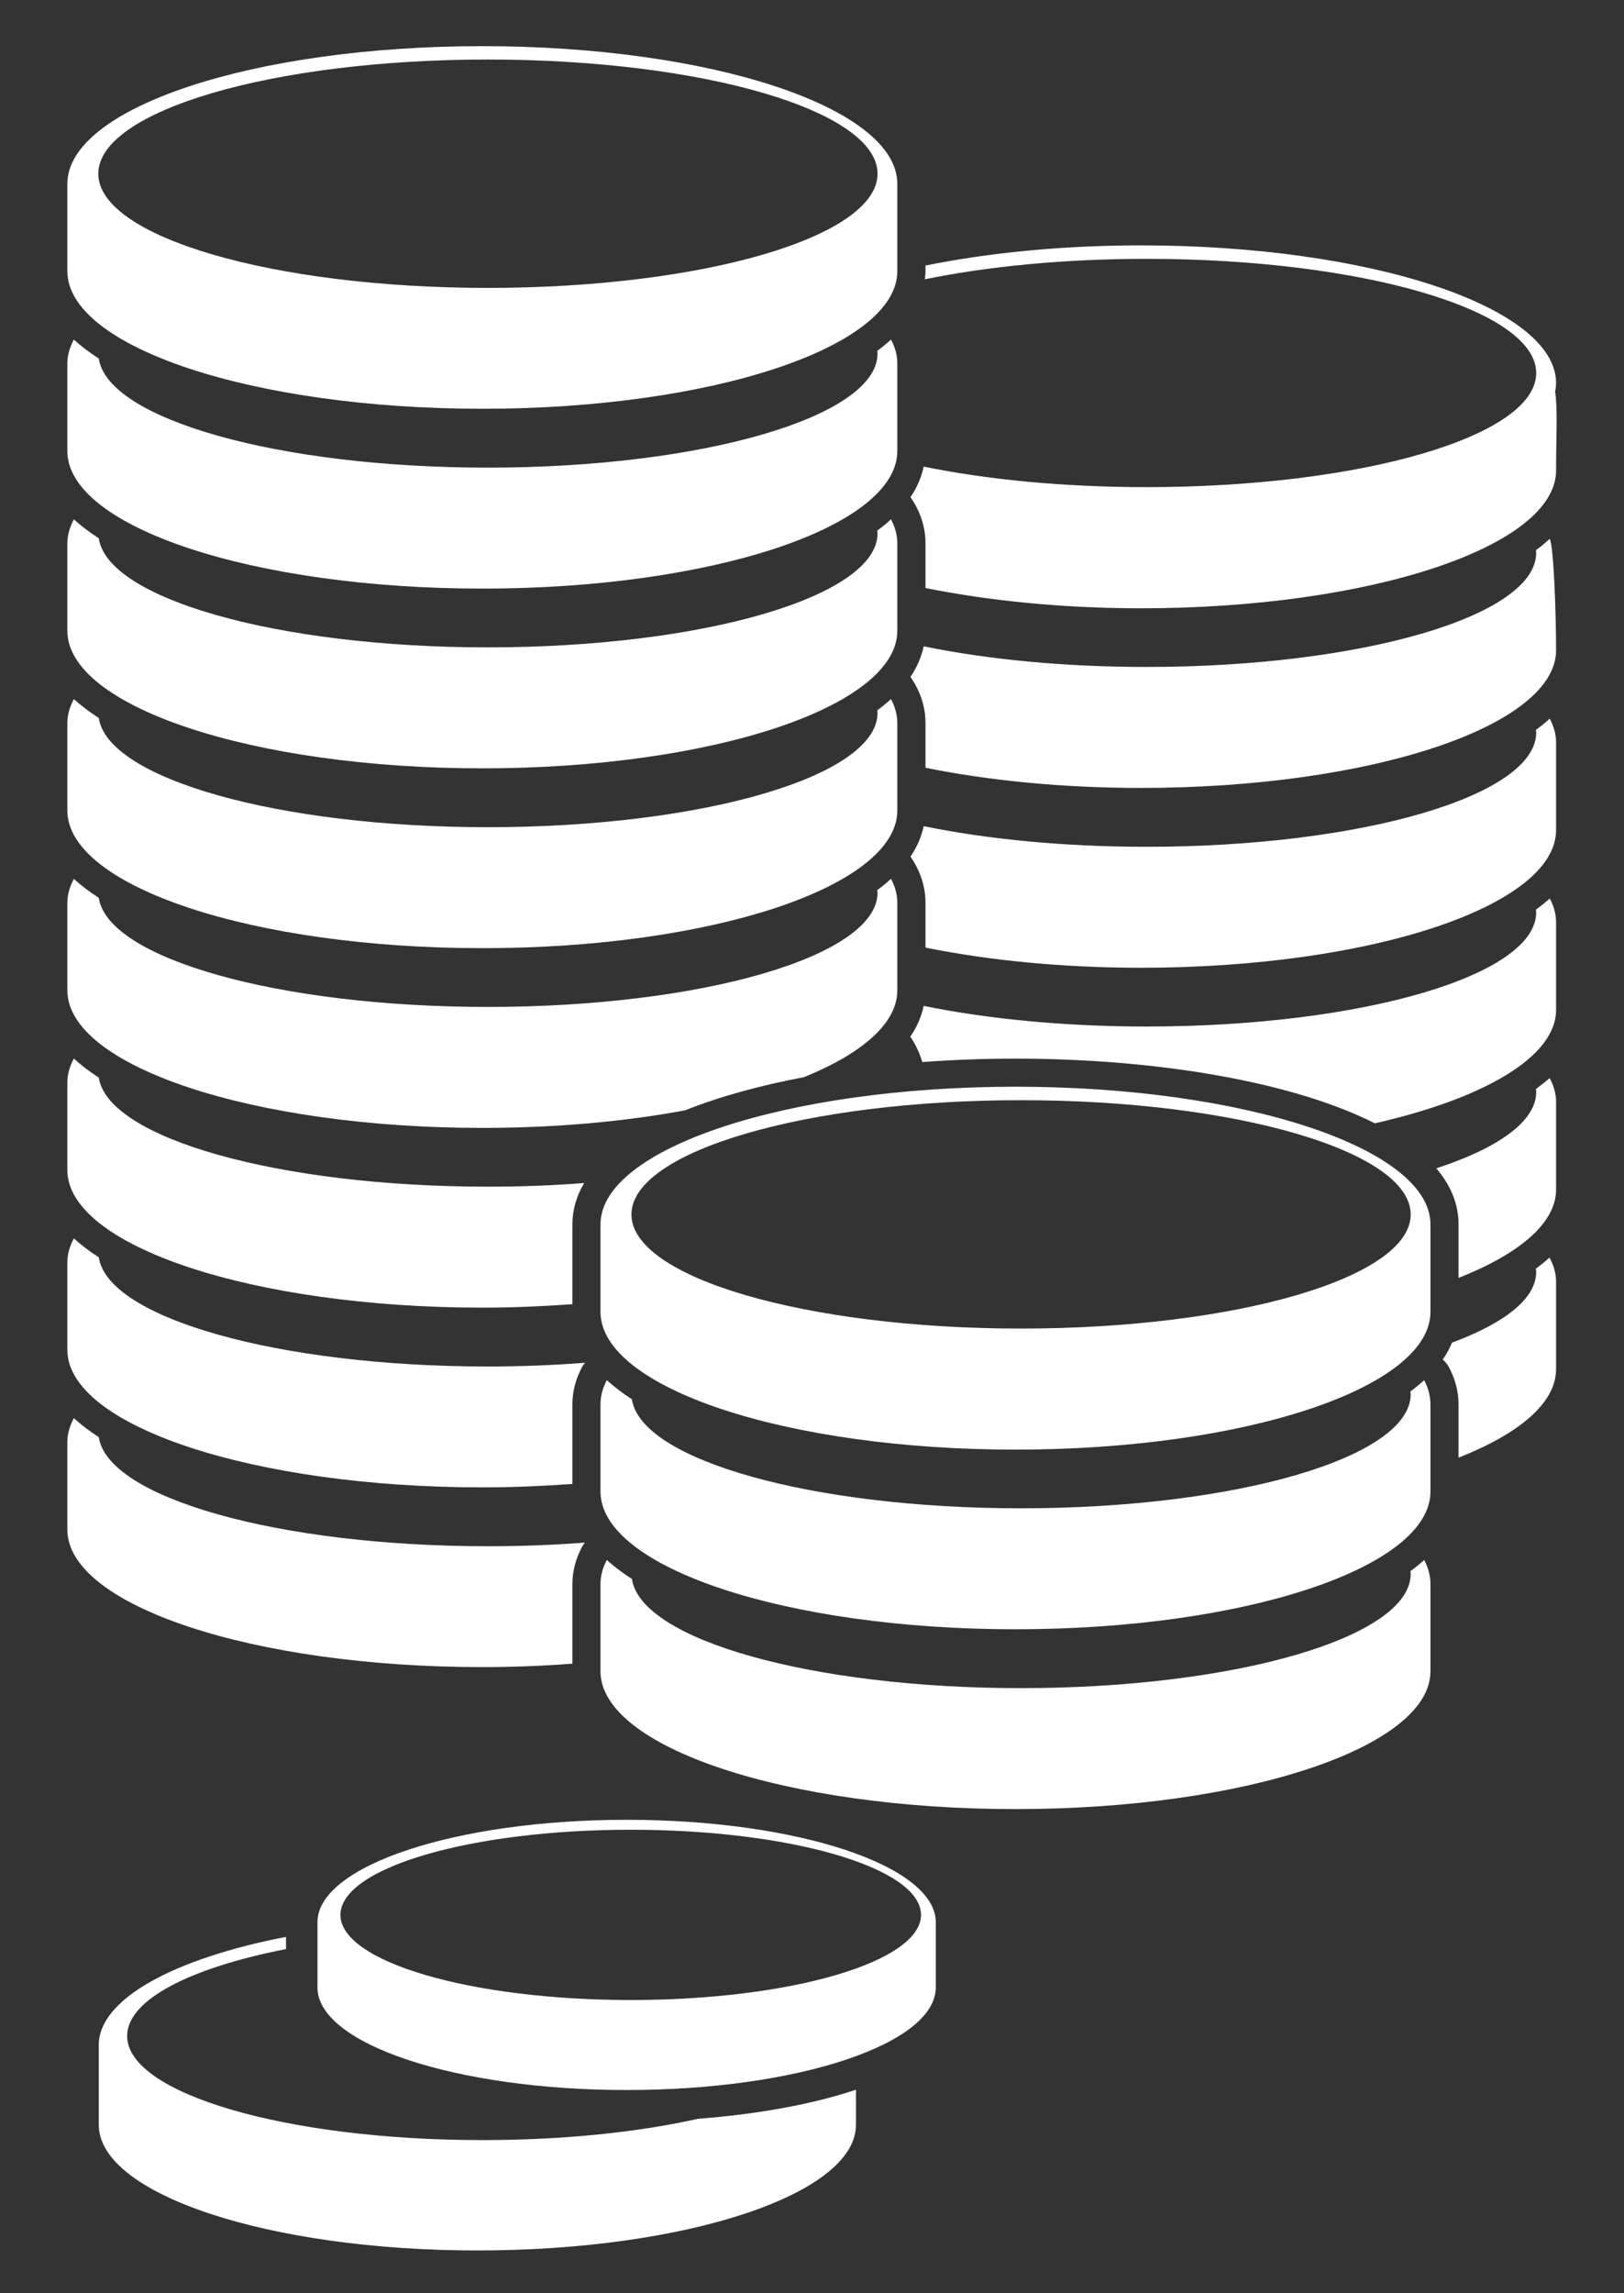
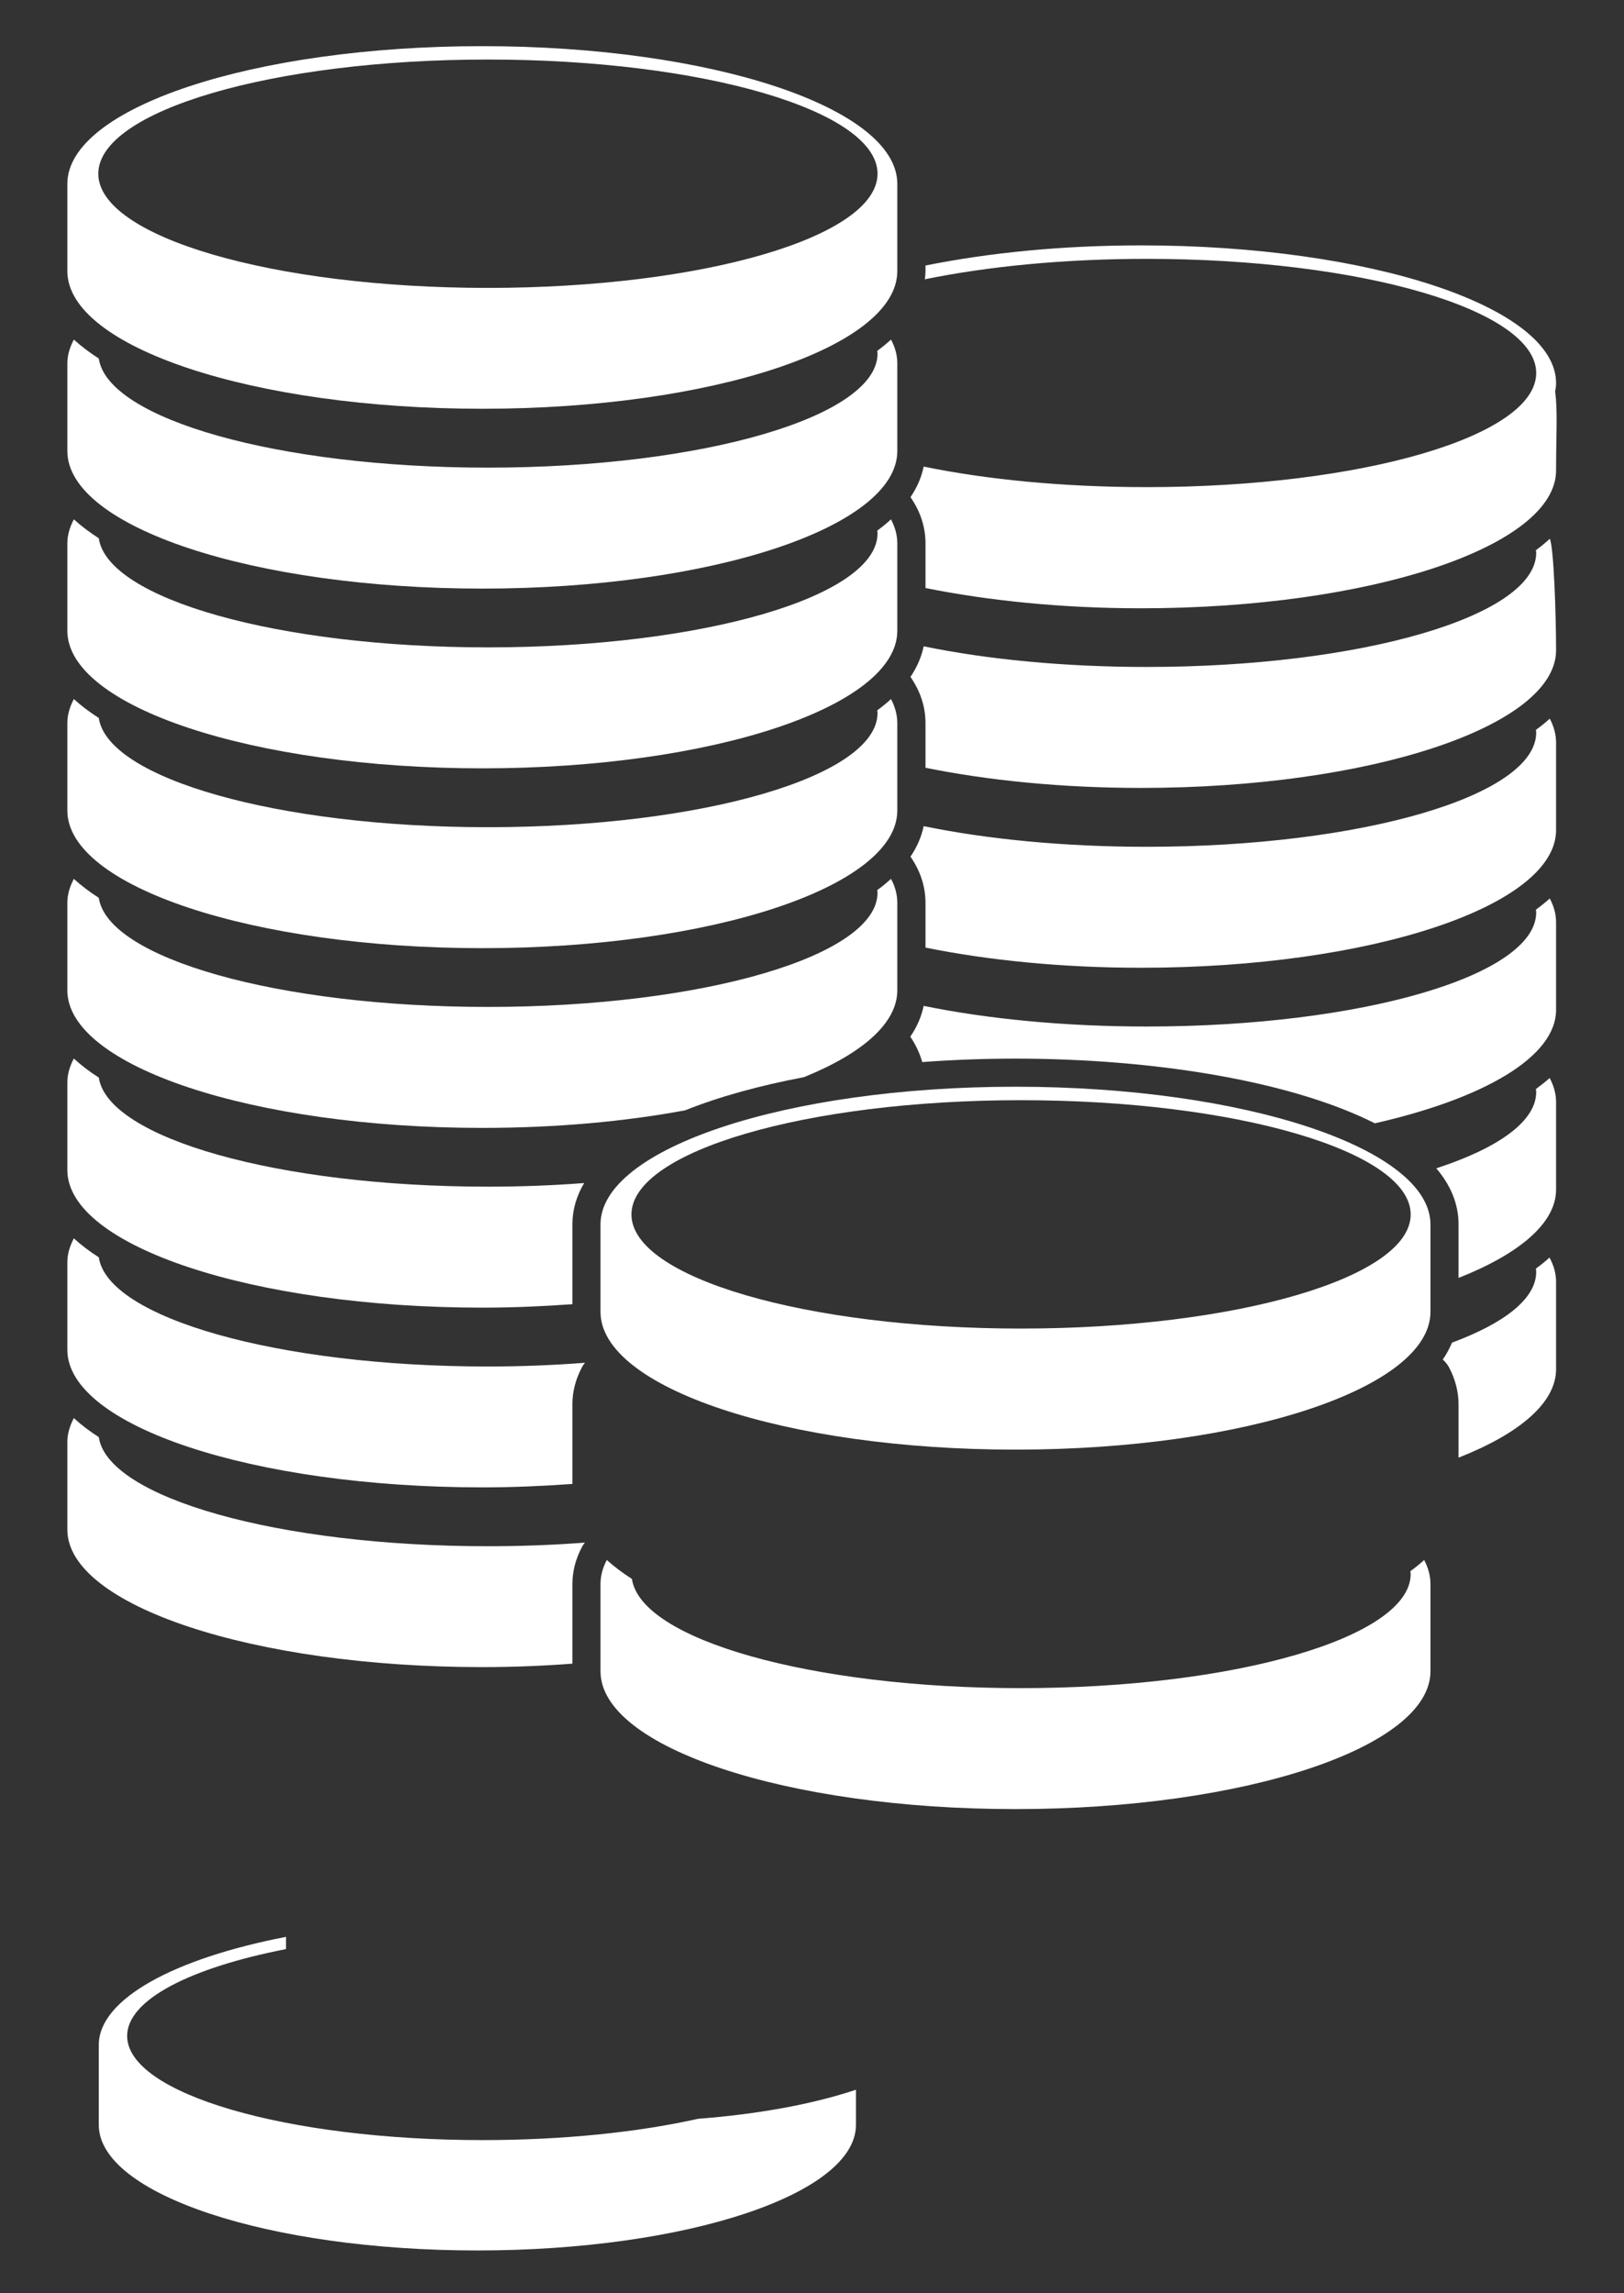
<svg xmlns="http://www.w3.org/2000/svg" width="17" height="24" viewBox="0 0 17 24" fill="none">
  <rect x="0" y="0" width="17" height="24" fill="#333333" stroke="none" />
  <path d="M14.764 16.443L14.767 16.472C14.767 17.132 12.94 17.667 10.687 17.667C8.496 17.667 6.708 17.161 6.615 16.524C6.517 16.462 6.43 16.396 6.352 16.326C6.309 16.407 6.286 16.492 6.286 16.577C6.286 16.632 6.286 17.172 6.286 17.491C6.286 18.286 8.23 18.933 10.63 18.933C13.029 18.933 14.974 18.286 14.974 17.491C14.974 17.125 14.974 16.606 14.974 16.577C14.974 16.492 14.951 16.407 14.908 16.326C14.863 16.367 14.816 16.405 14.764 16.443Z" fill="white" />
-   <path d="M14.764 14.562L14.767 14.591C14.767 15.252 12.94 15.785 10.687 15.785C8.497 15.785 6.708 15.28 6.615 14.644C6.517 14.581 6.43 14.514 6.352 14.444C6.309 14.526 6.286 14.609 6.286 14.696C6.286 14.75 6.286 15.29 6.286 15.61C6.286 16.405 8.23 17.051 10.63 17.051C13.029 17.051 14.974 16.405 14.974 15.61C14.974 15.244 14.974 14.726 14.974 14.696C14.974 14.611 14.951 14.526 14.908 14.444C14.863 14.485 14.816 14.524 14.764 14.562Z" fill="white" />
  <path d="M10.687 13.904C8.437 13.904 6.61 13.37 6.61 12.71C6.61 12.05 8.437 11.514 10.687 11.514C12.94 11.514 14.767 12.05 14.767 12.71C14.767 13.37 12.94 13.904 10.687 13.904ZM10.63 11.373C8.23 11.373 6.286 12.02 6.286 12.814C6.286 12.871 6.286 13.409 6.286 13.729C6.286 14.525 8.23 15.171 10.63 15.171C13.029 15.171 14.974 14.525 14.974 13.729C14.974 13.363 14.974 12.845 14.974 12.814C14.974 12.02 13.029 11.373 10.63 11.373Z" fill="white" />
  <path d="M9.327 7.316C9.283 7.356 9.236 7.395 9.183 7.434L9.186 7.461C9.186 8.122 7.36 8.657 5.107 8.657C2.915 8.657 1.128 8.15 1.034 7.514C0.936 7.451 0.849 7.385 0.773 7.316C0.73 7.398 0.705 7.482 0.705 7.568C0.705 7.622 0.705 8.161 0.705 8.482C0.705 9.278 2.649 9.923 5.049 9.923C7.448 9.923 9.393 9.278 9.393 8.482C9.393 8.116 9.393 7.597 9.393 7.568C9.393 7.482 9.37 7.398 9.327 7.316Z" fill="white" />
  <path d="M9.327 5.435C9.283 5.476 9.235 5.515 9.183 5.553L9.186 5.581C9.186 6.242 7.36 6.775 5.107 6.775C2.914 6.775 1.126 6.269 1.034 5.633C0.936 5.57 0.849 5.504 0.773 5.435C0.73 5.517 0.705 5.601 0.705 5.687C0.705 5.741 0.705 6.279 0.705 6.601C0.705 7.396 2.649 8.041 5.049 8.041C7.448 8.041 9.393 7.396 9.393 6.601C9.393 6.235 9.393 5.715 9.393 5.687C9.393 5.601 9.37 5.517 9.327 5.435Z" fill="white" />
  <path d="M9.327 3.554C9.283 3.594 9.236 3.633 9.183 3.672L9.186 3.7C9.186 4.359 7.36 4.894 5.107 4.894C2.915 4.894 1.127 4.387 1.034 3.752C0.936 3.689 0.849 3.623 0.773 3.554C0.73 3.635 0.705 3.719 0.705 3.804C0.705 3.861 0.705 4.399 0.705 4.72C0.705 5.515 2.649 6.16 5.049 6.16C7.448 6.16 9.393 5.515 9.393 4.72C9.393 4.355 9.393 3.835 9.393 3.804C9.393 3.719 9.371 3.635 9.327 3.554Z" fill="white" />
  <path d="M5.05 22.397C2.997 22.397 1.331 21.91 1.331 21.307C1.331 20.928 1.992 20.594 2.994 20.398V20.27C1.821 20.497 1.034 20.921 1.034 21.402V22.238C1.034 22.962 2.808 23.552 4.997 23.552C7.186 23.552 8.96 22.962 8.96 22.238C8.96 22.123 8.96 21.993 8.96 21.87C8.484 22.029 7.906 22.128 7.308 22.174C6.682 22.314 5.899 22.397 5.05 22.397Z" fill="white" />
-   <path d="M6.603 20.931C4.925 20.931 3.564 20.531 3.564 20.04C3.564 19.548 4.925 19.149 6.603 19.149C8.28 19.149 9.641 19.548 9.641 20.04C9.641 20.531 8.28 20.931 6.603 20.931ZM6.56 19.045C4.771 19.045 3.323 19.526 3.323 20.118C3.323 20.16 3.323 20.562 3.323 20.799C3.323 21.391 4.771 21.873 6.56 21.873C8.347 21.873 9.796 21.391 9.796 20.799C9.796 20.527 9.796 20.141 9.796 20.118C9.796 19.526 8.347 19.045 6.56 19.045Z" fill="white" />
  <path d="M16.223 7.521C16.178 7.562 16.13 7.601 16.078 7.638L16.081 7.666C16.081 8.327 14.255 8.862 12.002 8.862C11.135 8.862 10.33 8.782 9.669 8.646C9.646 8.756 9.6 8.863 9.531 8.965C9.636 9.118 9.688 9.28 9.688 9.449V9.917C10.345 10.05 11.116 10.128 11.944 10.128C14.344 10.128 16.289 9.483 16.289 8.687C16.289 8.319 16.289 7.801 16.289 7.771C16.289 7.686 16.266 7.603 16.223 7.521Z" fill="white" />
  <path d="M16.223 5.639C16.178 5.68 16.13 5.72 16.078 5.758L16.081 5.785C16.081 6.446 14.255 6.98 12.002 6.98C11.135 6.98 10.33 6.9 9.669 6.764C9.646 6.874 9.6 6.981 9.531 7.084C9.636 7.237 9.688 7.398 9.688 7.568V8.035C10.345 8.168 11.116 8.246 11.944 8.246C14.344 8.246 16.289 7.6 16.289 6.805C16.289 6.438 16.265 5.72 16.223 5.639Z" fill="white" />
  <path d="M16.279 4.098C16.285 4.068 16.289 4.039 16.289 4.009C16.289 3.214 14.344 2.568 11.944 2.568C11.116 2.568 10.345 2.646 9.688 2.779V2.837C9.688 2.866 9.684 2.894 9.681 2.923C10.34 2.788 11.14 2.709 12.002 2.709C14.255 2.709 16.081 3.244 16.081 3.904C16.081 4.564 14.255 5.098 12.002 5.098C11.135 5.098 10.33 5.019 9.669 4.883C9.646 4.994 9.601 5.1 9.531 5.203C9.636 5.355 9.688 5.517 9.688 5.687V6.154C10.345 6.286 11.116 6.366 11.944 6.366C14.344 6.366 16.289 5.719 16.289 4.923C16.289 4.558 16.307 4.291 16.279 4.098Z" fill="white" />
  <path d="M8.416 11.273C9.027 11.025 9.393 10.708 9.393 10.364C9.393 9.997 9.393 9.479 9.393 9.449C9.393 9.363 9.371 9.279 9.327 9.198C9.283 9.237 9.236 9.278 9.183 9.315L9.186 9.342C9.186 10.003 7.36 10.538 5.107 10.538C2.916 10.538 1.128 10.031 1.034 9.396C0.936 9.333 0.849 9.267 0.773 9.198C0.73 9.279 0.705 9.363 0.705 9.449C0.705 9.503 0.705 10.043 0.705 10.364C0.705 11.158 2.649 11.804 5.049 11.804C5.82 11.804 6.544 11.737 7.172 11.62C7.532 11.476 7.955 11.36 8.416 11.273Z" fill="white" />
  <path d="M5.992 12.813C5.992 12.66 6.035 12.516 6.115 12.381C5.792 12.406 5.456 12.419 5.107 12.419C2.916 12.419 1.129 11.912 1.034 11.277C0.936 11.215 0.849 11.148 0.773 11.078C0.73 11.159 0.705 11.243 0.705 11.329C0.705 11.384 0.705 11.924 0.705 12.245C0.705 13.04 2.649 13.685 5.049 13.685C5.373 13.685 5.687 13.671 5.992 13.649V12.813Z" fill="white" />
  <path d="M5.992 14.696C5.992 14.565 6.025 14.434 6.093 14.307C6.101 14.291 6.112 14.276 6.124 14.262C5.798 14.287 5.458 14.301 5.107 14.301C2.915 14.301 1.128 13.794 1.034 13.158C0.936 13.096 0.849 13.029 0.773 12.96C0.73 13.042 0.705 13.125 0.705 13.211C0.705 13.266 0.705 13.805 0.705 14.126C0.705 14.922 2.649 15.566 5.049 15.566C5.373 15.566 5.687 15.552 5.992 15.53V14.696Z" fill="white" />
  <path d="M5.992 16.578C5.992 16.446 6.025 16.315 6.093 16.188C6.101 16.172 6.112 16.157 6.123 16.144C5.798 16.169 5.458 16.182 5.107 16.182C2.915 16.182 1.127 15.675 1.034 15.04C0.936 14.977 0.849 14.911 0.773 14.841C0.73 14.923 0.705 15.006 0.705 15.092C0.705 15.146 0.705 15.687 0.705 16.008C0.705 16.802 2.649 17.447 5.049 17.447C5.373 17.447 5.687 17.434 5.992 17.411V16.578Z" fill="white" />
  <path d="M16.22 13.161C16.178 13.199 16.131 13.238 16.078 13.276L16.081 13.31C16.081 13.591 15.75 13.847 15.2 14.051C15.174 14.111 15.143 14.171 15.103 14.228C15.128 14.251 15.15 14.277 15.167 14.307C15.234 14.434 15.268 14.565 15.268 14.696V15.255C15.903 15.005 16.289 14.682 16.289 14.329C16.289 13.964 16.289 13.446 16.289 13.415C16.289 13.329 16.265 13.243 16.22 13.161Z" fill="white" />
  <path d="M16.222 11.282C16.178 11.321 16.129 11.359 16.078 11.397L16.081 11.428C16.081 11.735 15.684 12.015 15.035 12.227C15.185 12.403 15.268 12.599 15.268 12.813V13.374C15.903 13.123 16.289 12.801 16.289 12.449C16.289 12.082 16.289 11.564 16.289 11.533C16.289 11.447 16.265 11.363 16.222 11.282Z" fill="white" />
  <path d="M16.223 9.403C16.178 9.443 16.13 9.482 16.078 9.52L16.081 9.548C16.081 10.208 14.255 10.743 12.002 10.743C11.134 10.743 10.33 10.662 9.669 10.527C9.646 10.637 9.6 10.746 9.529 10.849C9.587 10.935 9.628 11.024 9.654 11.115C9.975 11.091 10.304 11.079 10.63 11.079C12.062 11.079 13.504 11.308 14.392 11.756C15.535 11.496 16.289 11.061 16.289 10.568C16.289 10.2 16.289 9.683 16.289 9.653C16.289 9.567 16.266 9.484 16.223 9.403Z" fill="white" />
  <path d="M5.107 3.013C2.855 3.013 1.029 2.478 1.029 1.818C1.029 1.159 2.855 0.623 5.107 0.623C7.36 0.623 9.186 1.159 9.186 1.818C9.186 2.478 7.36 3.013 5.107 3.013ZM5.049 0.483C2.649 0.483 0.705 1.128 0.705 1.924C0.705 1.978 0.705 2.519 0.705 2.837C0.705 3.633 2.649 4.278 5.049 4.278C7.448 4.278 9.393 3.633 9.393 2.837C9.393 2.473 9.393 1.954 9.393 1.924C9.393 1.128 7.448 0.483 5.049 0.483Z" fill="white" />
</svg>